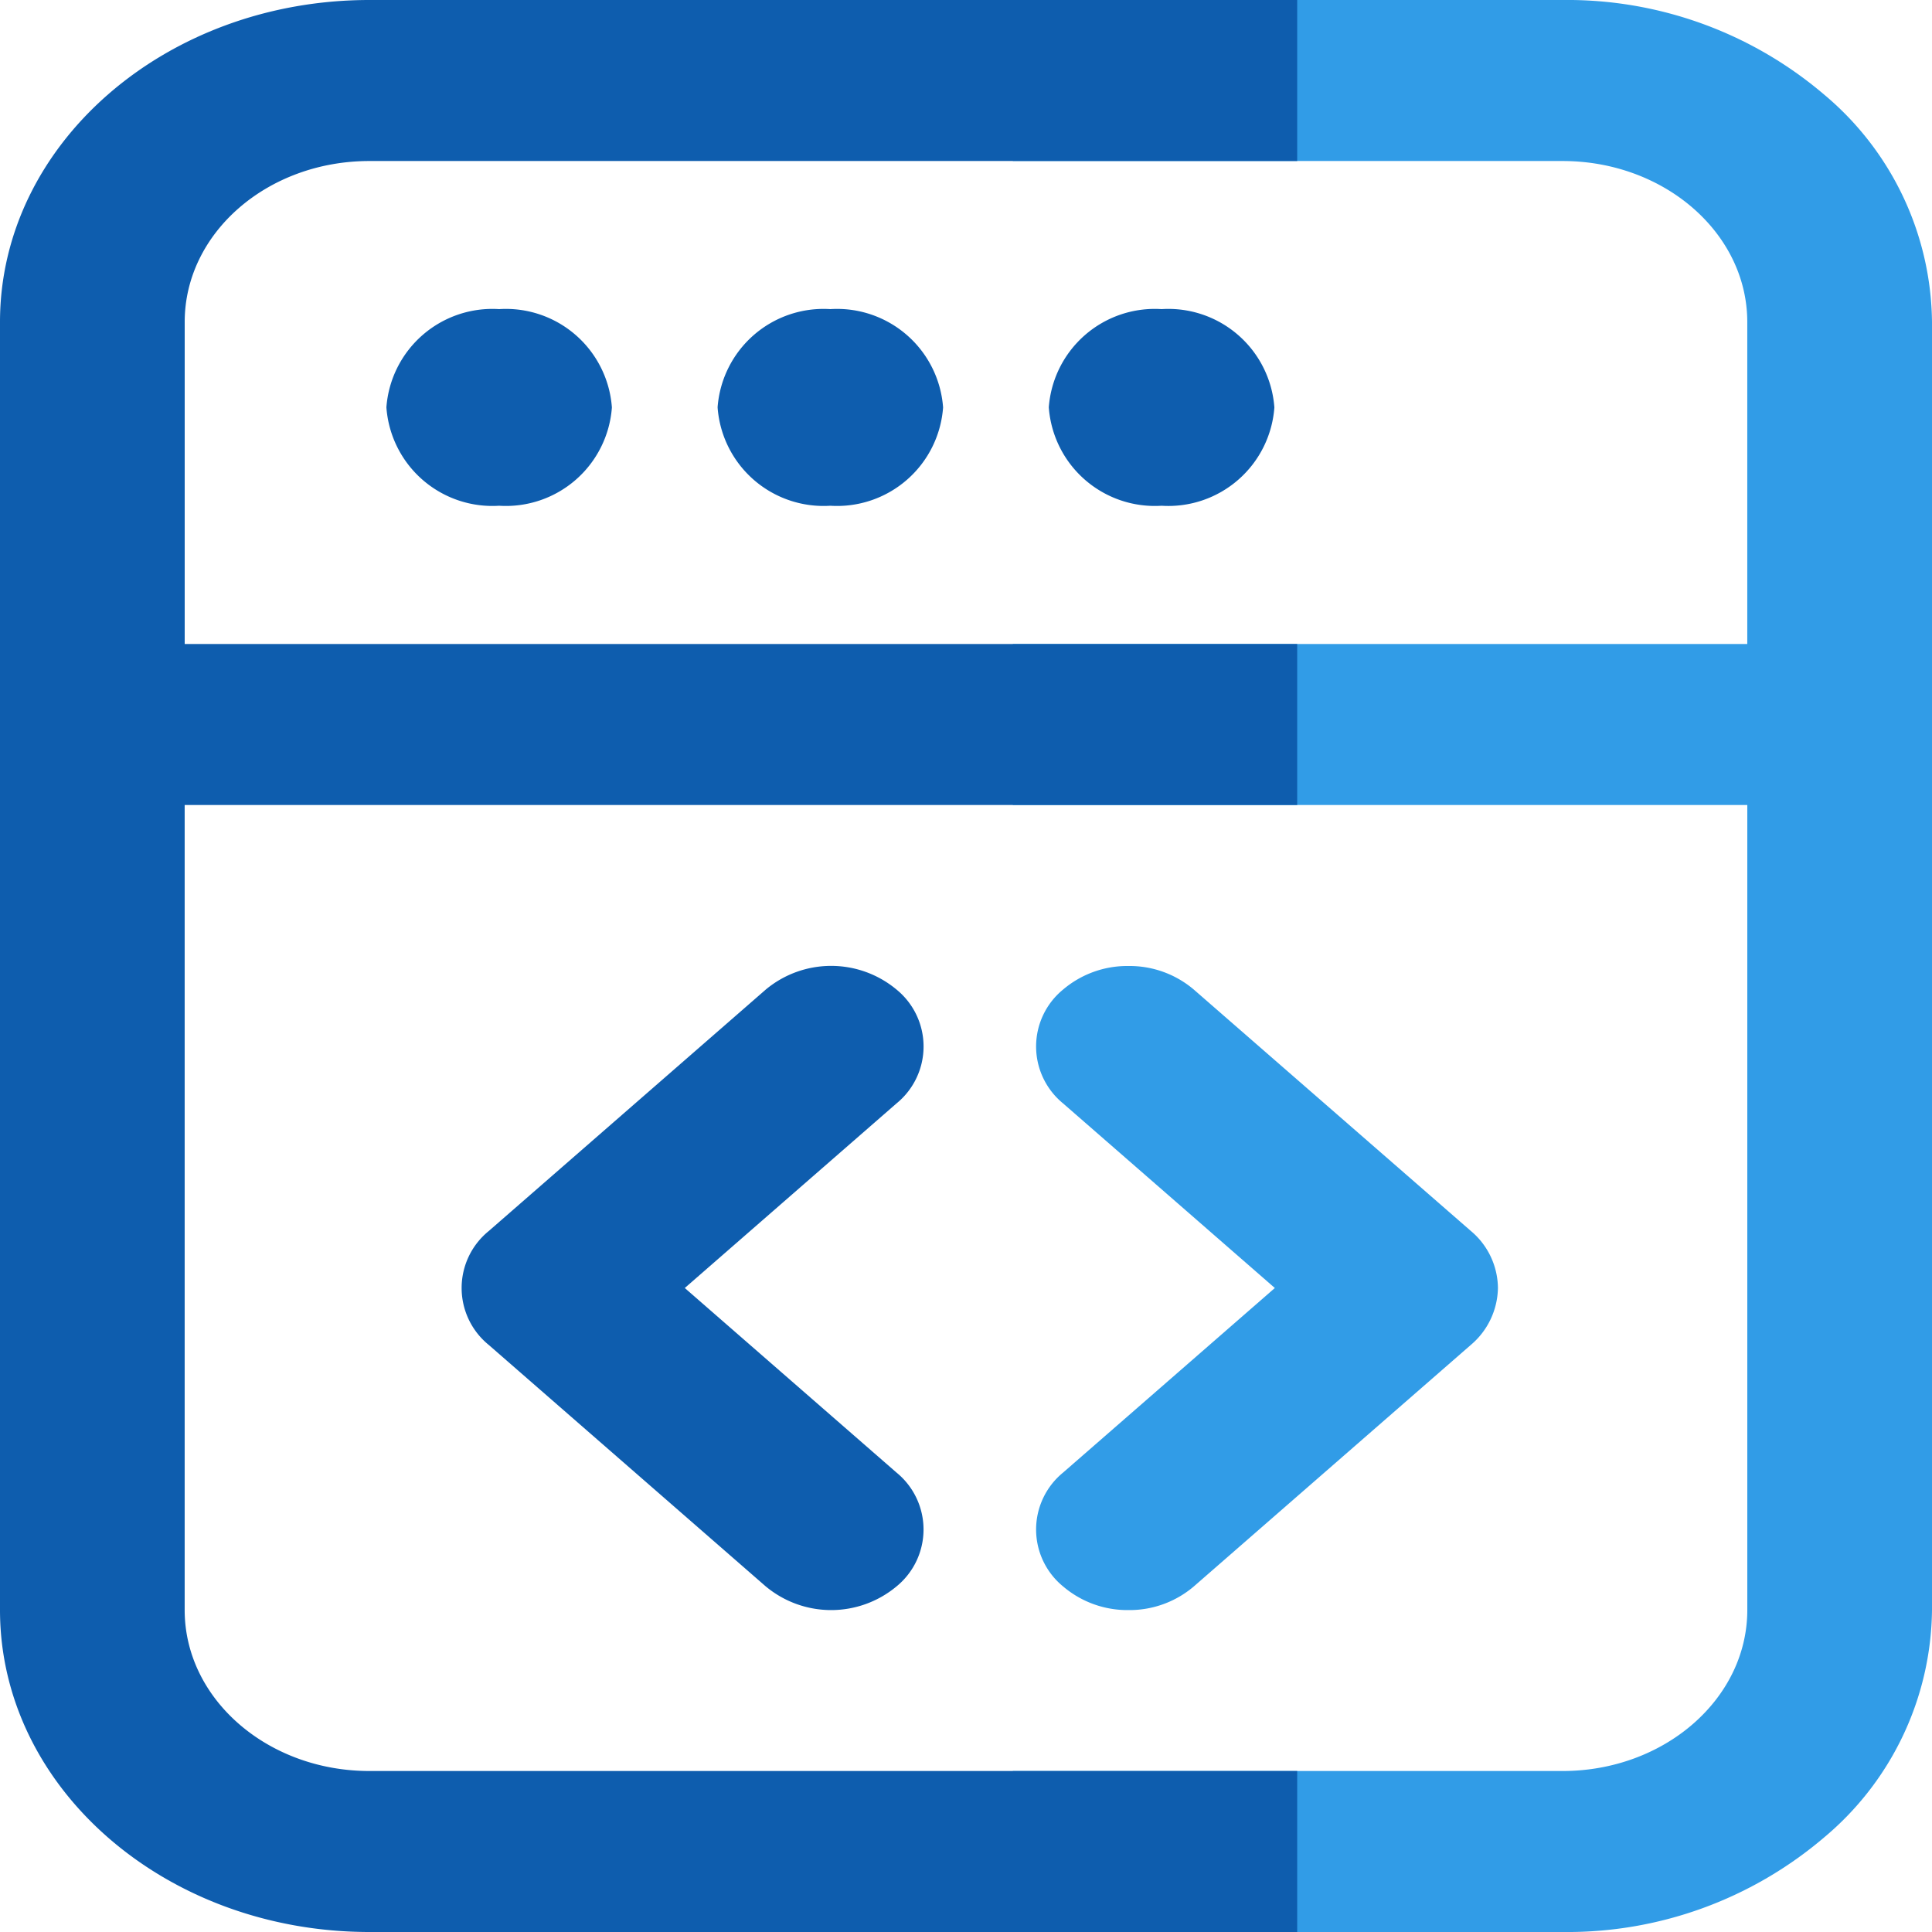
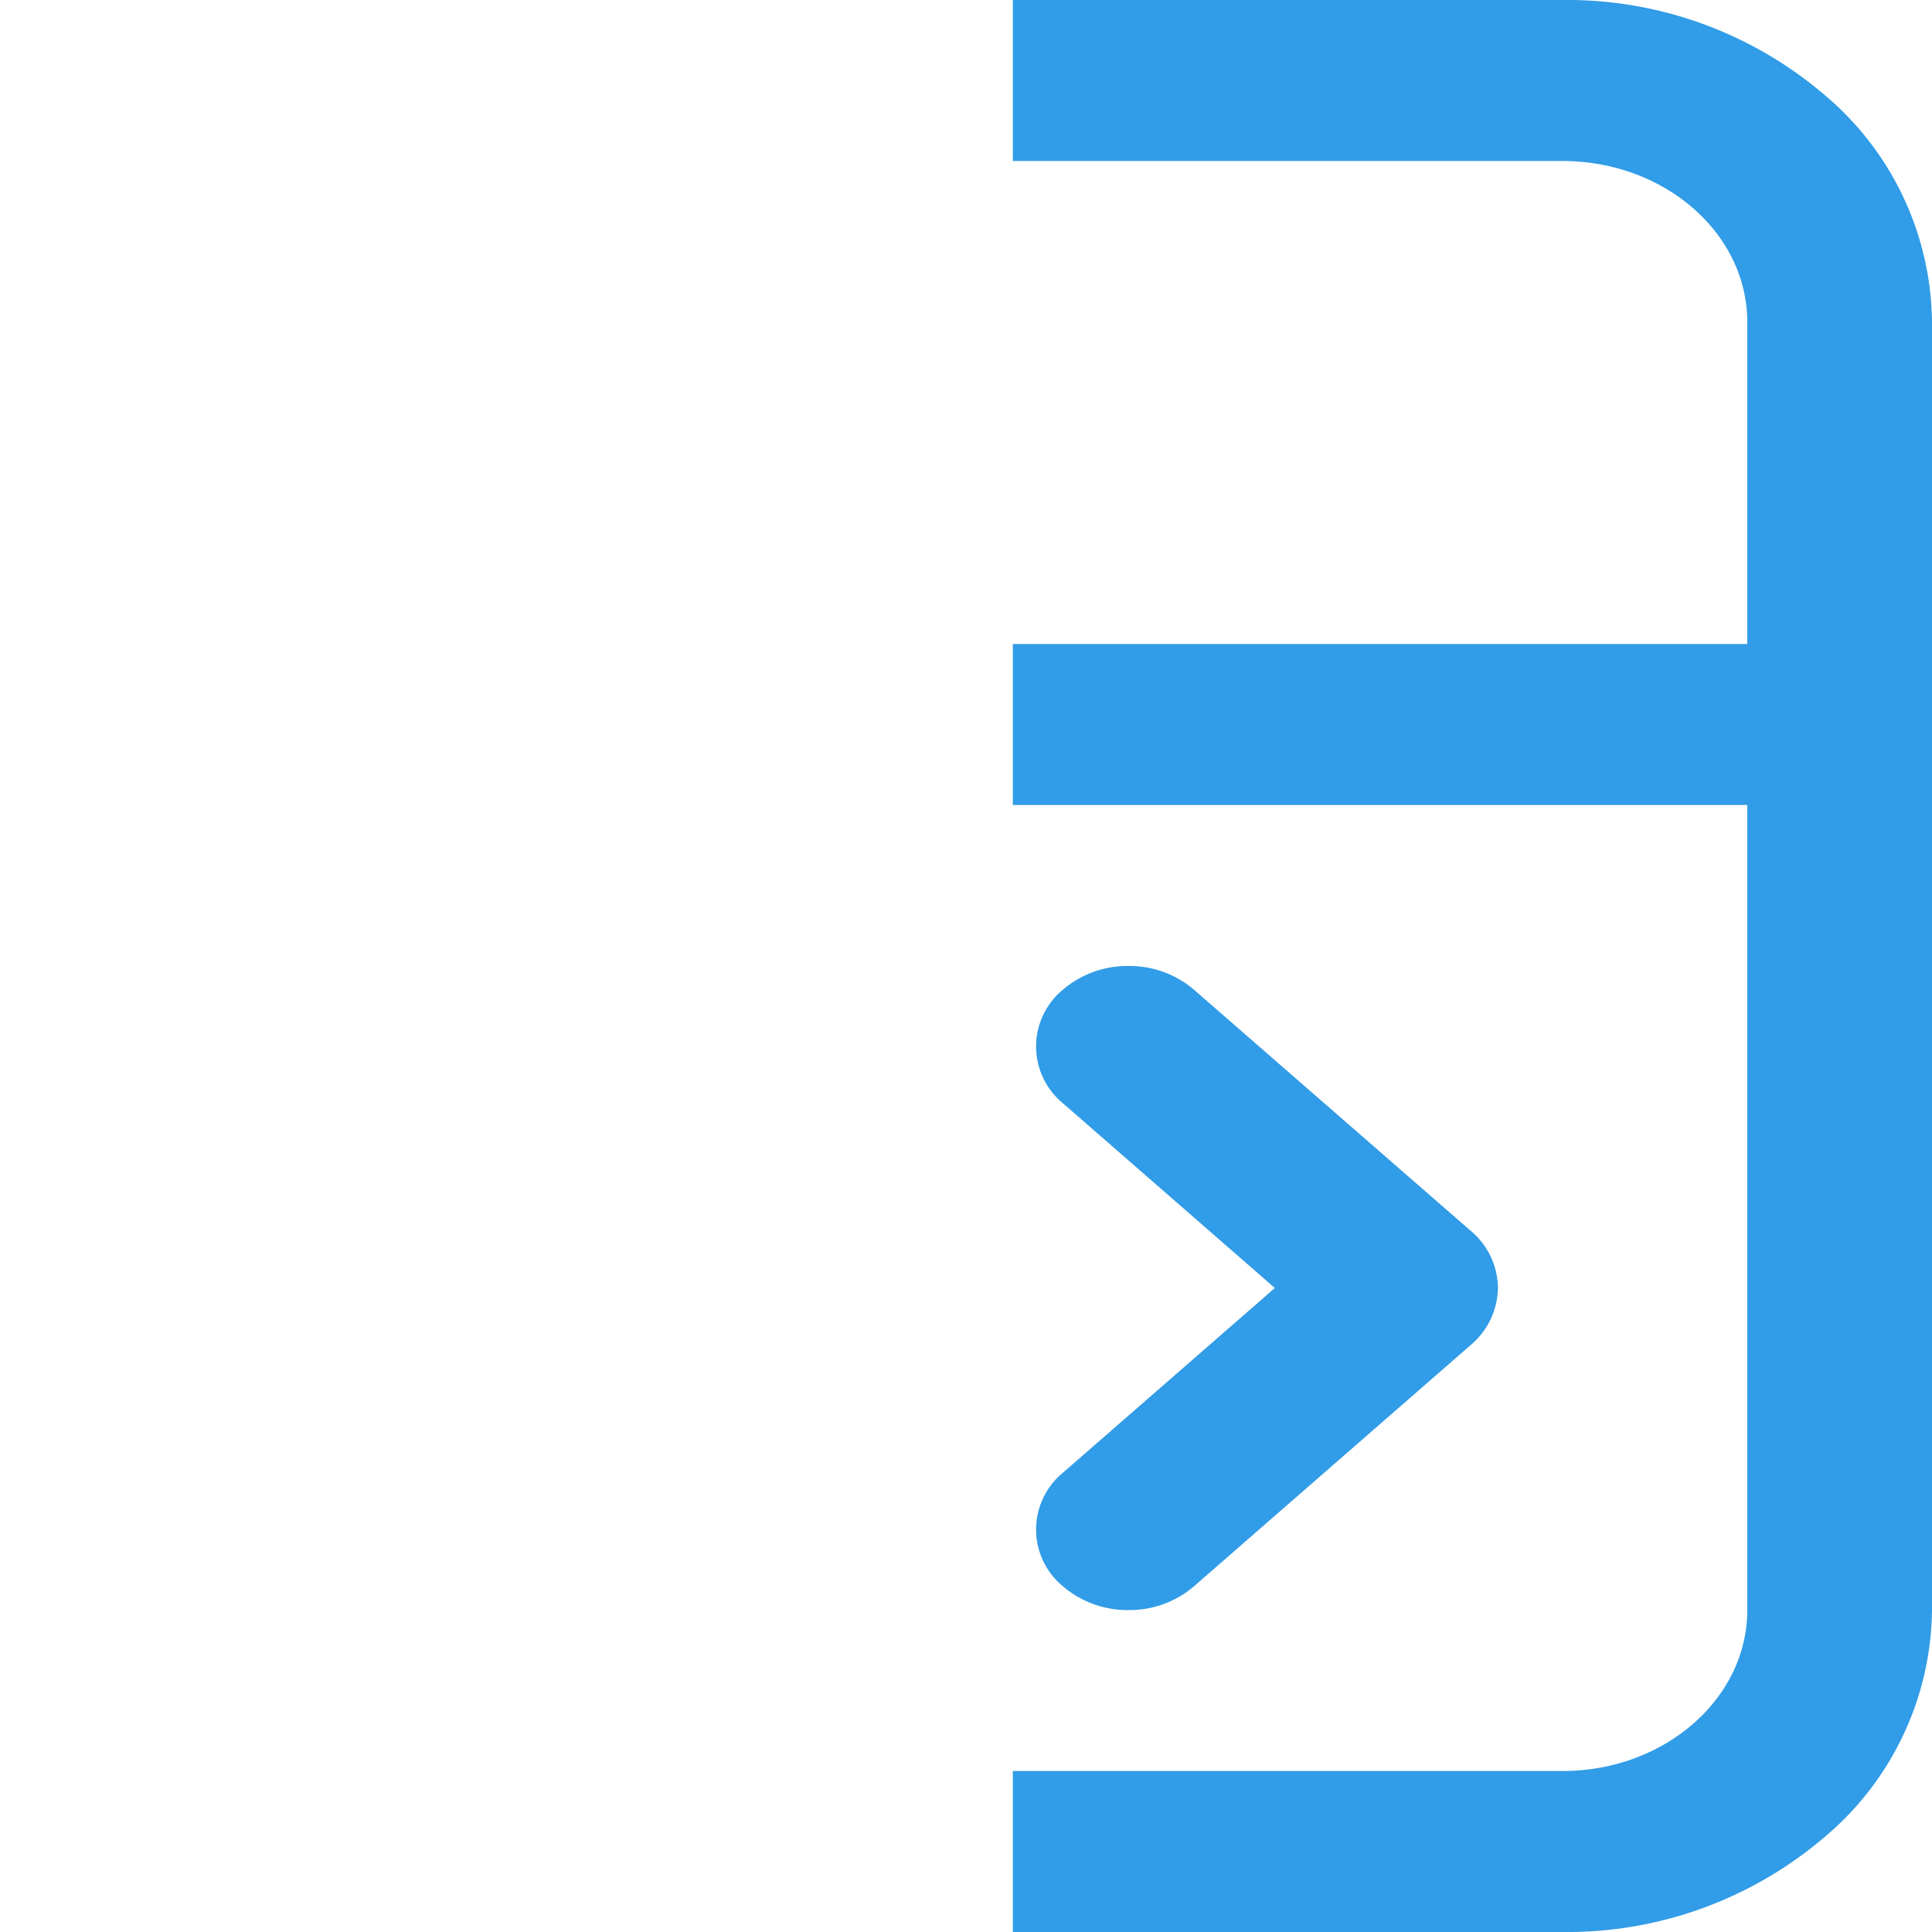
<svg xmlns="http://www.w3.org/2000/svg" width="70" height="70" viewBox="0 0 70 70">
  <g transform="translate(-507 -1623)">
    <path d="M19.919,70H0V64.167H19.919c3.69,0,6.692-2.617,6.692-5.833V29.167H0V23.334H26.61V11.667c0-3.216-3-5.833-6.692-5.833H0V0H19.919a14.349,14.349,0,0,1,9.464,3.417,10.892,10.892,0,0,1,3.92,8.25V58.334a10.891,10.891,0,0,1-3.92,8.249A14.35,14.35,0,0,1,19.919,70ZM4.189,58.336a3.59,3.59,0,0,1-2.367-.856,2.664,2.664,0,0,1,0-4.127l7.671-6.686L1.822,39.98a2.665,2.665,0,0,1,0-4.128A3.591,3.591,0,0,1,4.189,35a3.593,3.593,0,0,1,2.368.854L16.595,44.6a2.729,2.729,0,0,1,.981,2.065,2.758,2.758,0,0,1-.981,2.063L6.557,57.48A3.59,3.59,0,0,1,4.189,58.336Z" transform="translate(543.697 1623)" fill="#319ce7" />
-     <path d="M13.384,70C5.992,70,0,64.777,0,58.334V11.667C0,5.223,5.992,0,13.384,0H47V5.834H13.384c-3.7,0-6.692,2.611-6.692,5.833V23.334H47v5.833H6.691V58.334c0,3.221,3,5.833,6.692,5.833H47V70ZM27.746,57.48,17.709,48.73a2.658,2.658,0,0,1,0-4.128l10.038-8.75a3.7,3.7,0,0,1,4.734,0,2.661,2.661,0,0,1,0,4.128l-7.67,6.687,7.67,6.686a2.662,2.662,0,0,1,0,4.127,3.7,3.7,0,0,1-4.734,0ZM38,14.758A3.851,3.851,0,0,1,42.086,11.2a3.852,3.852,0,0,1,4.087,3.562,3.851,3.851,0,0,1-4.087,3.562A3.851,3.851,0,0,1,38,14.758Zm-12,0A3.85,3.85,0,0,1,30.084,11.2a3.852,3.852,0,0,1,4.086,3.562,3.851,3.851,0,0,1-4.086,3.562A3.849,3.849,0,0,1,26,14.758Zm-12,0A3.851,3.851,0,0,1,18.085,11.2a3.85,3.85,0,0,1,4.085,3.562,3.85,3.85,0,0,1-4.085,3.562A3.85,3.85,0,0,1,14,14.758Z" transform="translate(507 1623)" fill="#0e5dae" />
  </g>
</svg>